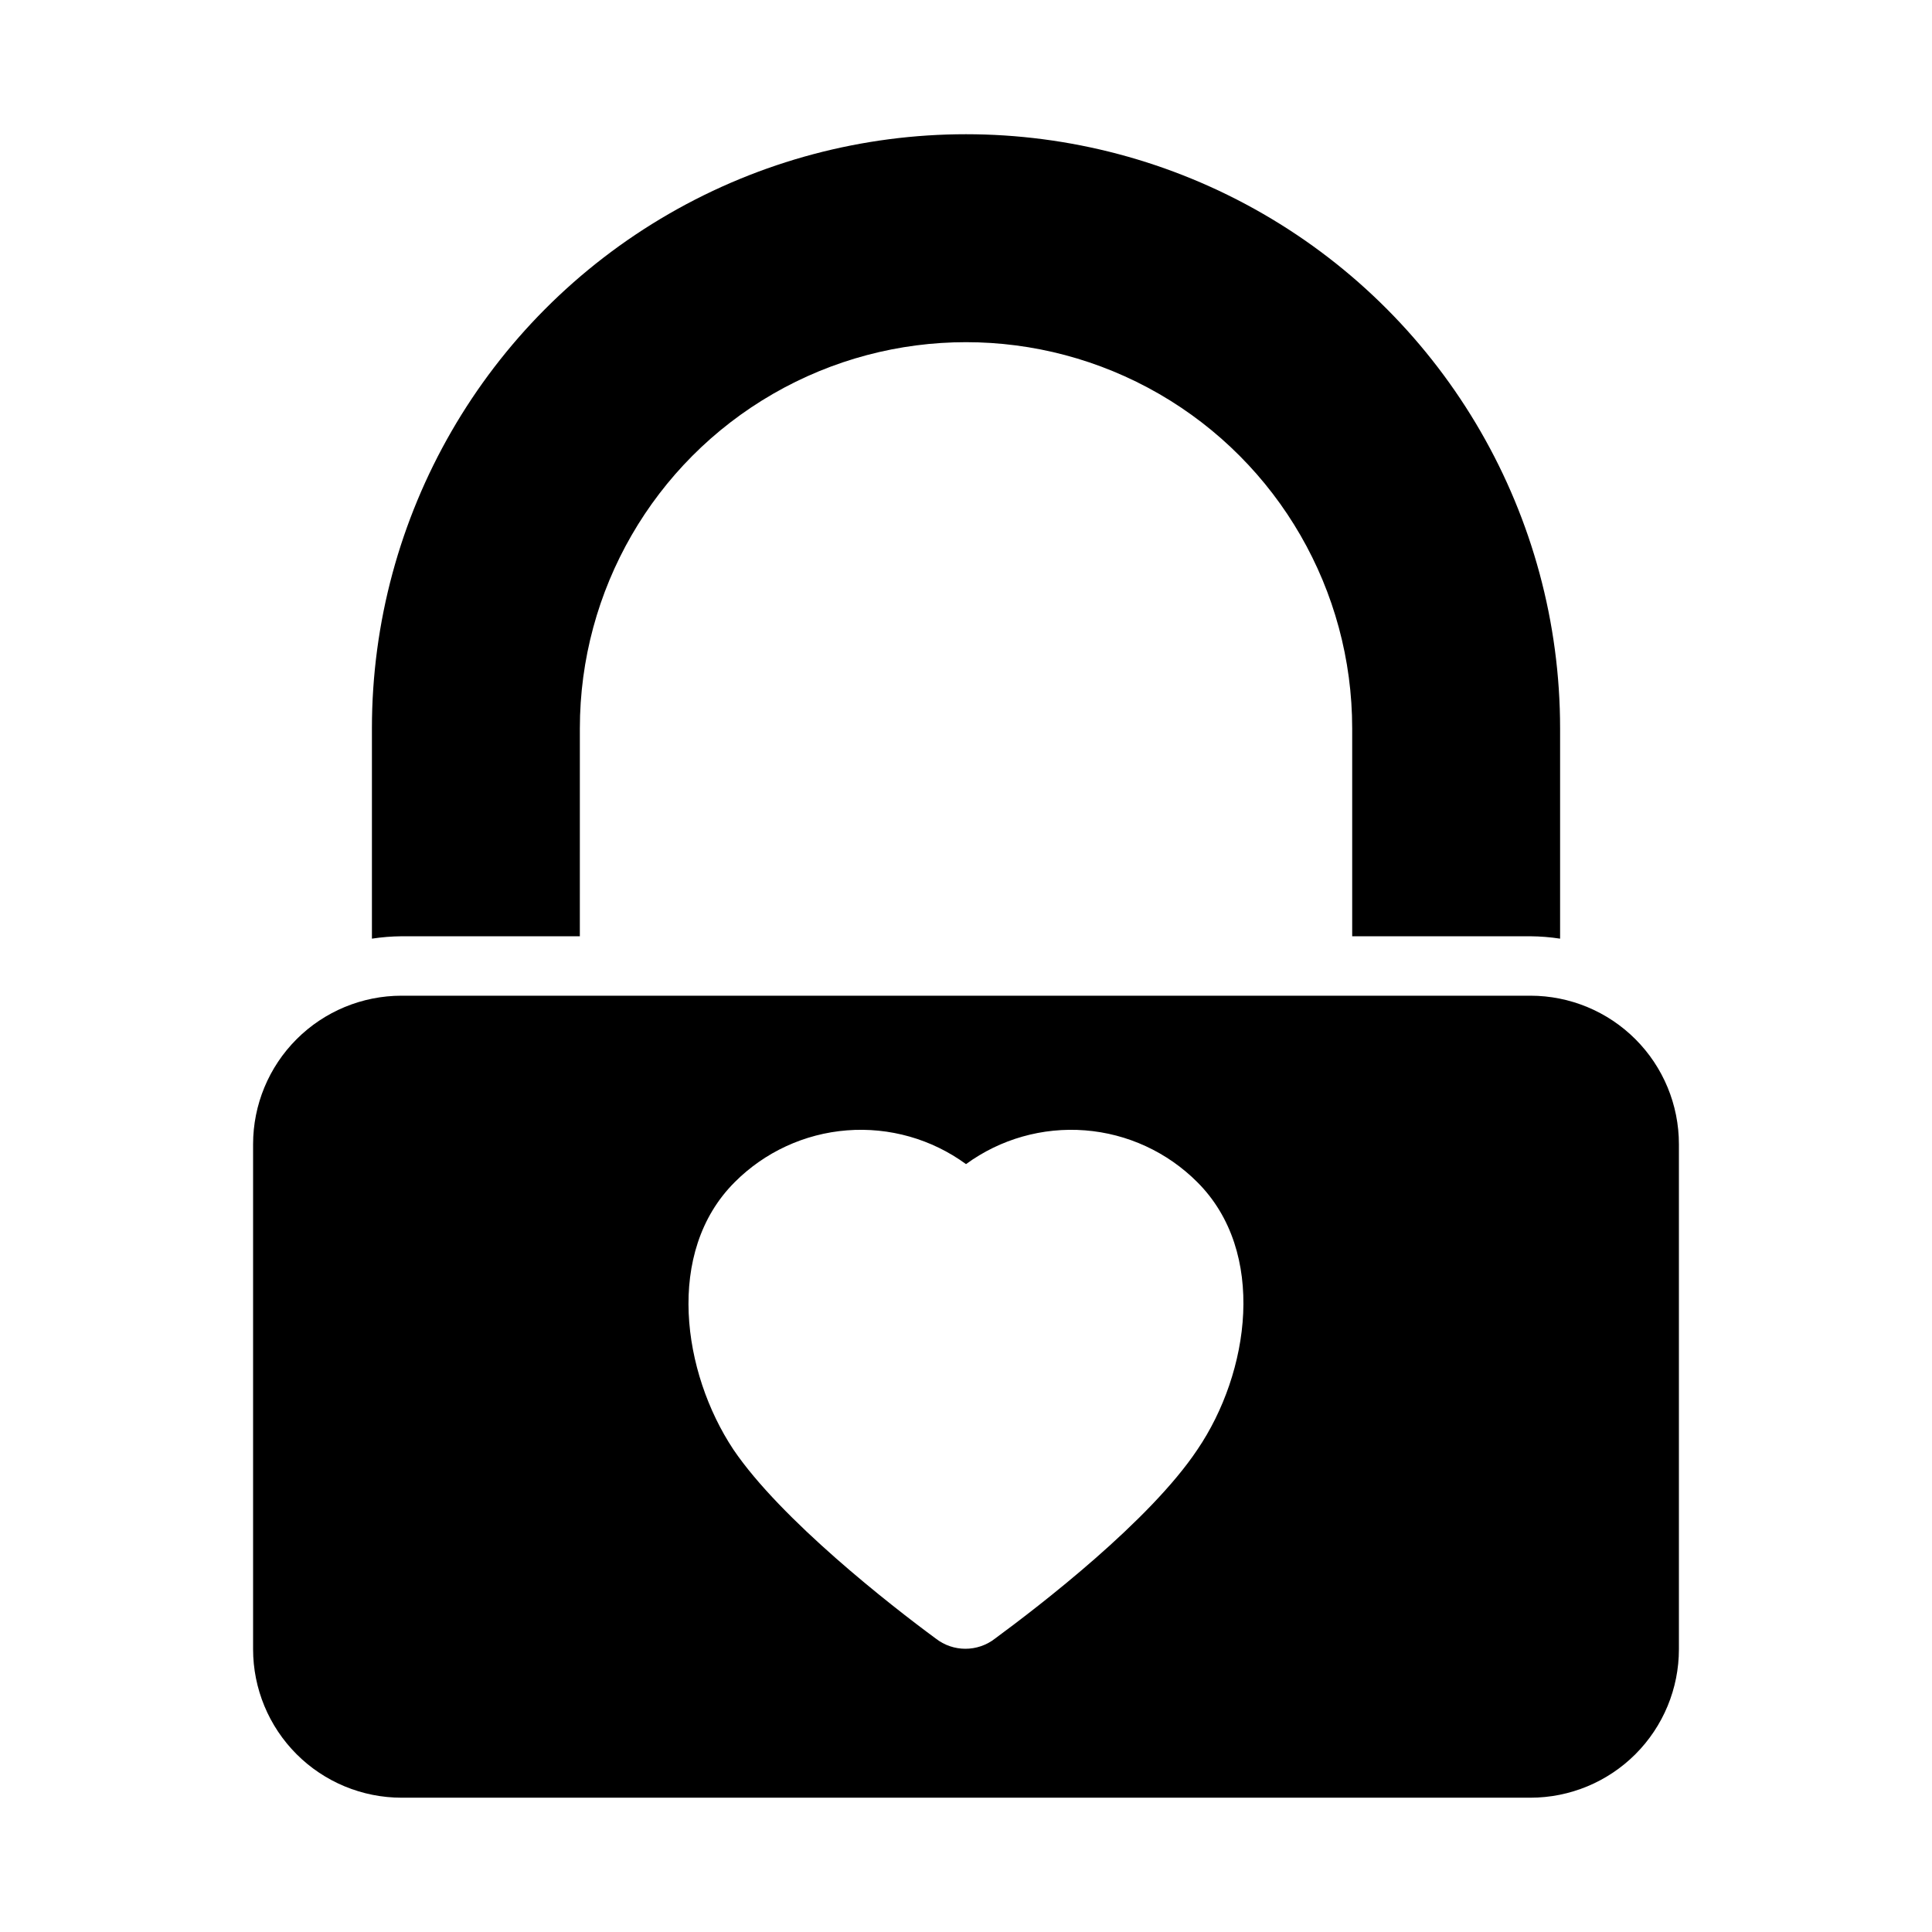
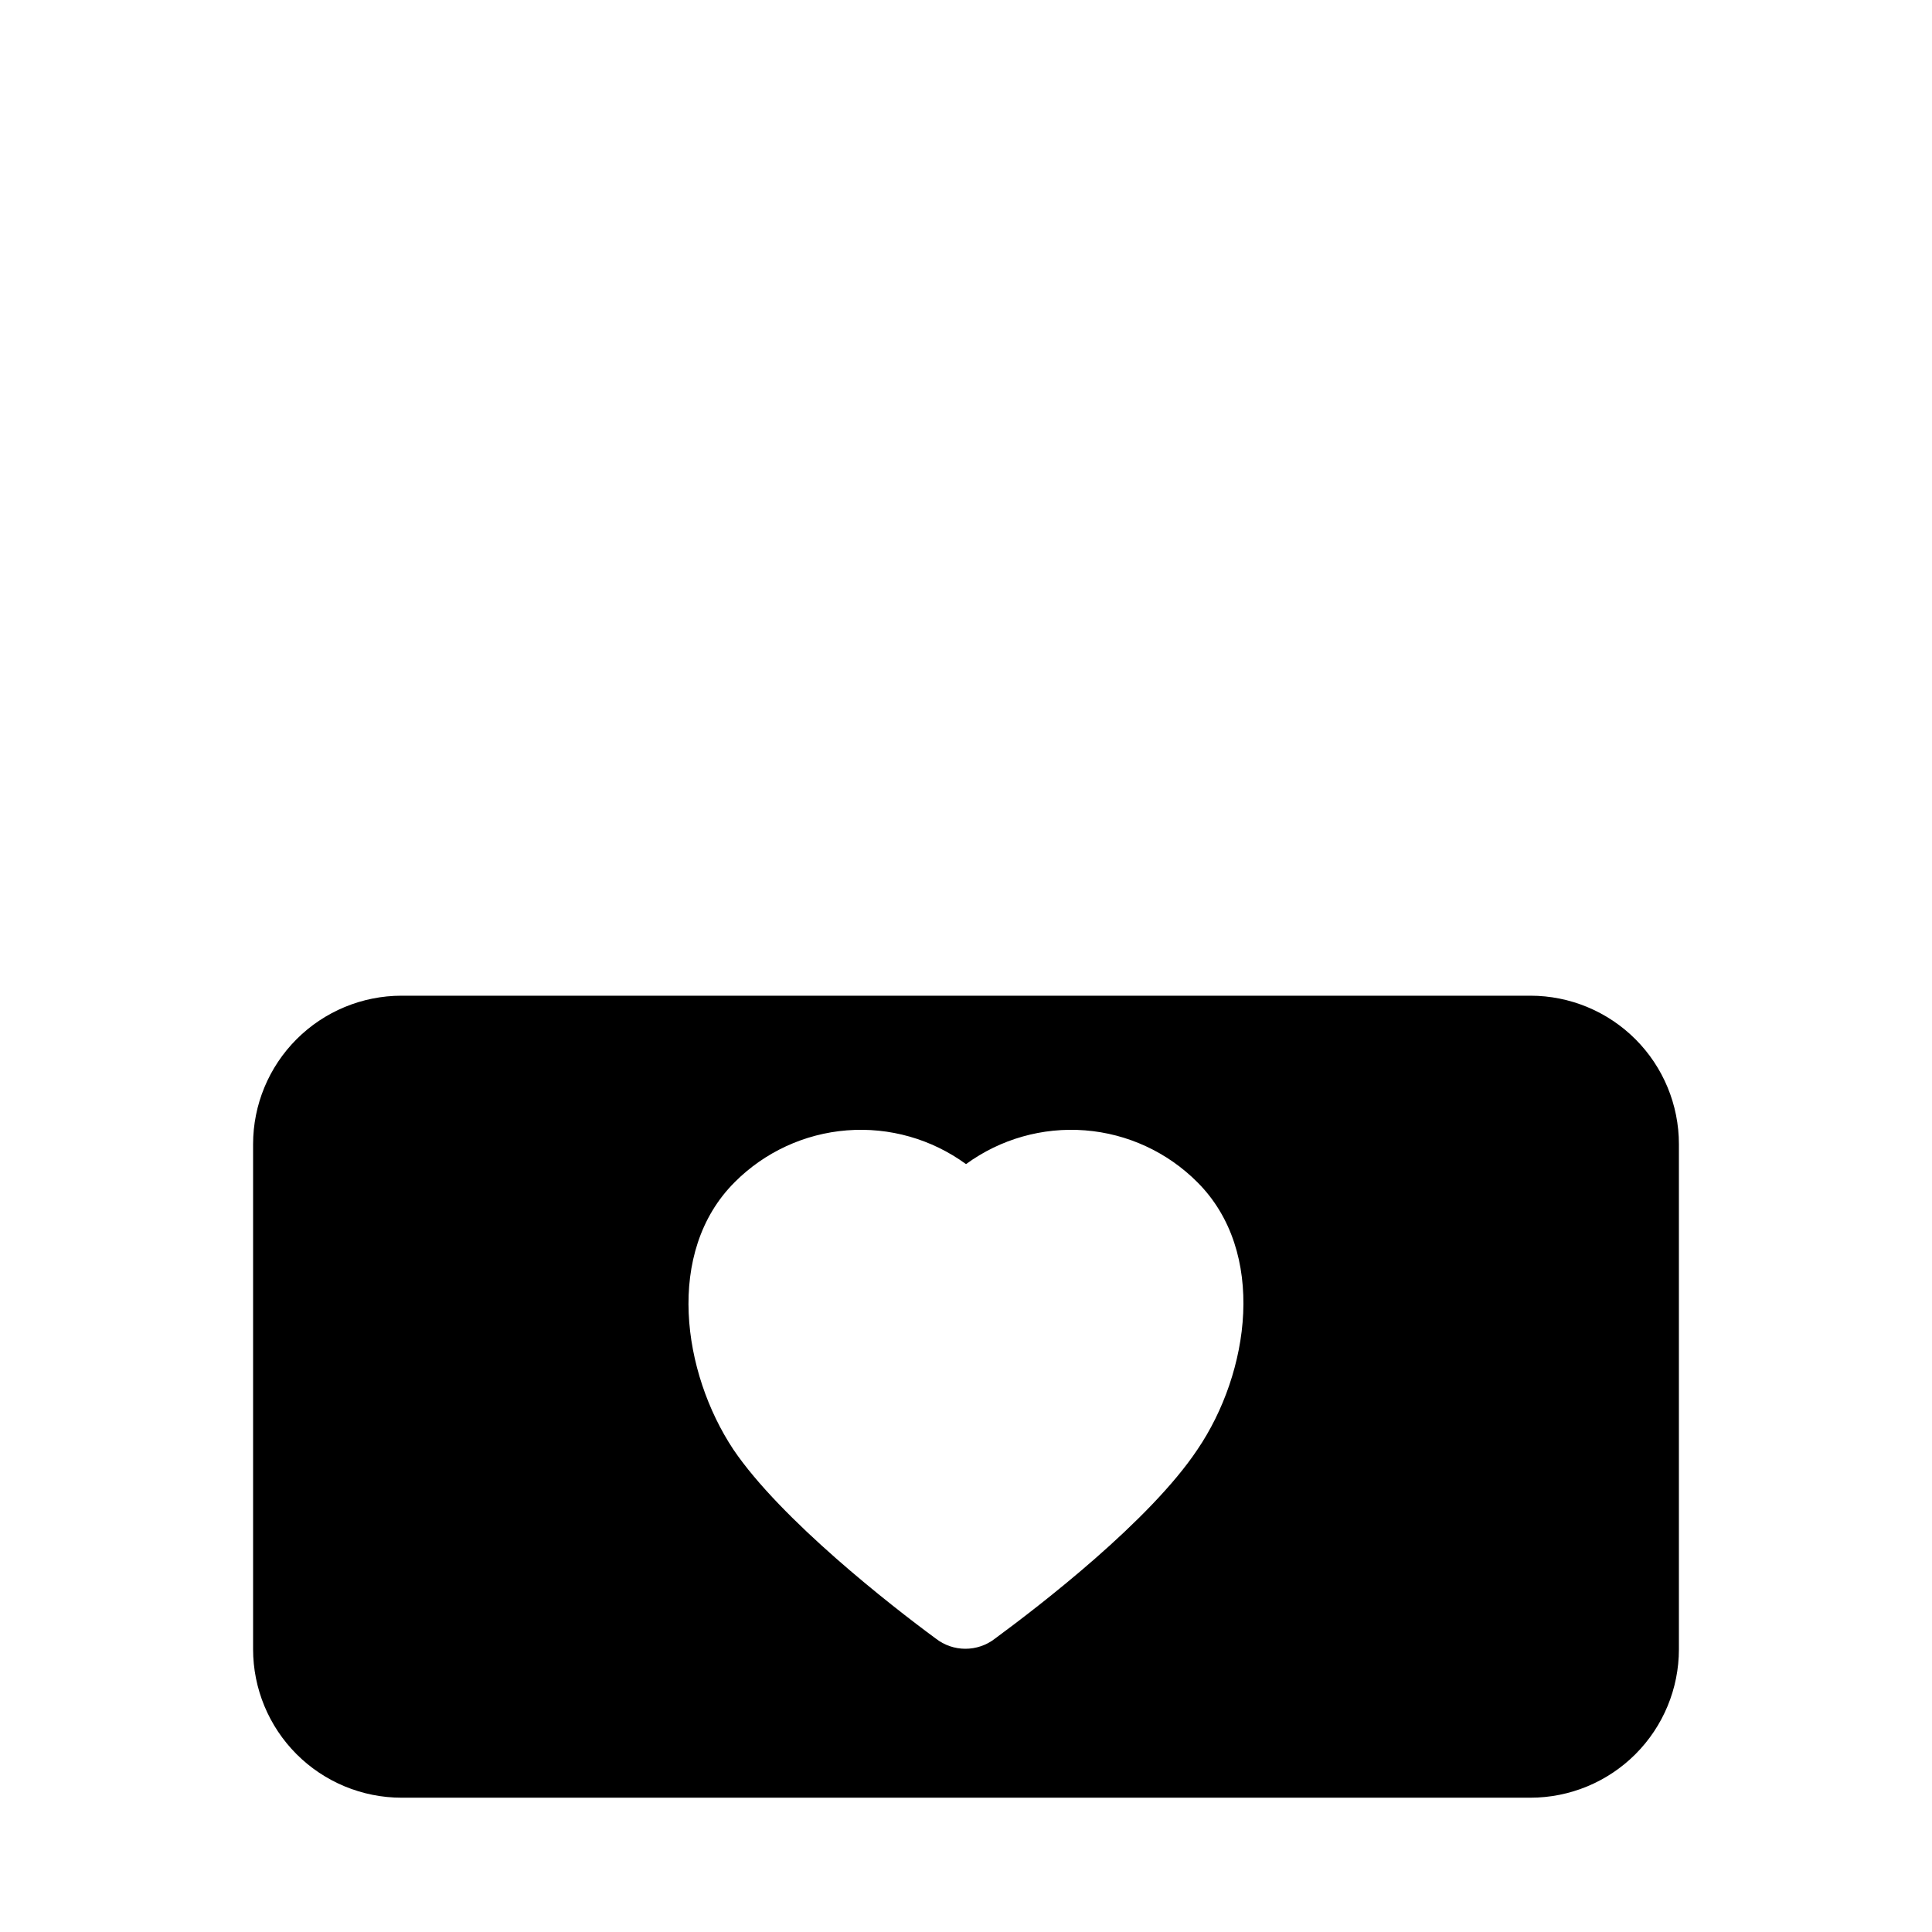
<svg xmlns="http://www.w3.org/2000/svg" fill="#000000" width="800px" height="800px" version="1.1" viewBox="144 144 512 512">
  <g>
    <path d="m211.07 447.23v133.82c0 10.438 4.148 20.449 11.527 27.832 7.383 7.383 17.395 11.527 27.832 11.527h299.14c10.441 0 20.449-4.144 27.832-11.527 7.383-7.383 11.527-17.395 11.527-27.832v-133.82c0-10.438-4.144-20.449-11.527-27.832-7.383-7.383-17.391-11.527-27.832-11.527h-299.14c-10.438 0-20.449 4.144-27.832 11.527-7.379 7.383-11.527 17.395-11.527 27.832zm127.61 10.078c7.961-7.996 18.523-12.871 29.773-13.754 11.246-0.879 22.438 2.293 31.551 8.949 9.109-6.656 20.301-9.828 31.551-8.949 11.246 0.883 21.809 5.758 29.77 13.754 18.5 18.5 13.855 50.461 0 70.848-12.594 18.895-41.723 41.328-53.609 50.066h0.004c-4.625 3.625-11.125 3.625-15.746 0-11.887-8.738-41.012-31.488-53.609-50.066-13.539-20.391-18.184-52.352 0.316-70.848z" />
-     <path d="m549.57 392.12c2.637 0.023 5.266 0.234 7.871 0.633v-55.734c0-56.25-30.008-108.22-78.719-136.35s-108.73-28.125-157.44 0c-48.711 28.125-78.719 80.098-78.719 136.35v55.734c2.606-0.398 5.234-0.609 7.871-0.633h47.23l0.004-55.102c0-36.562 19.504-70.348 51.168-88.629 31.66-18.277 70.672-18.277 102.34 0 31.66 18.281 51.168 52.066 51.168 88.629v55.105z" />
  </g>
</svg>